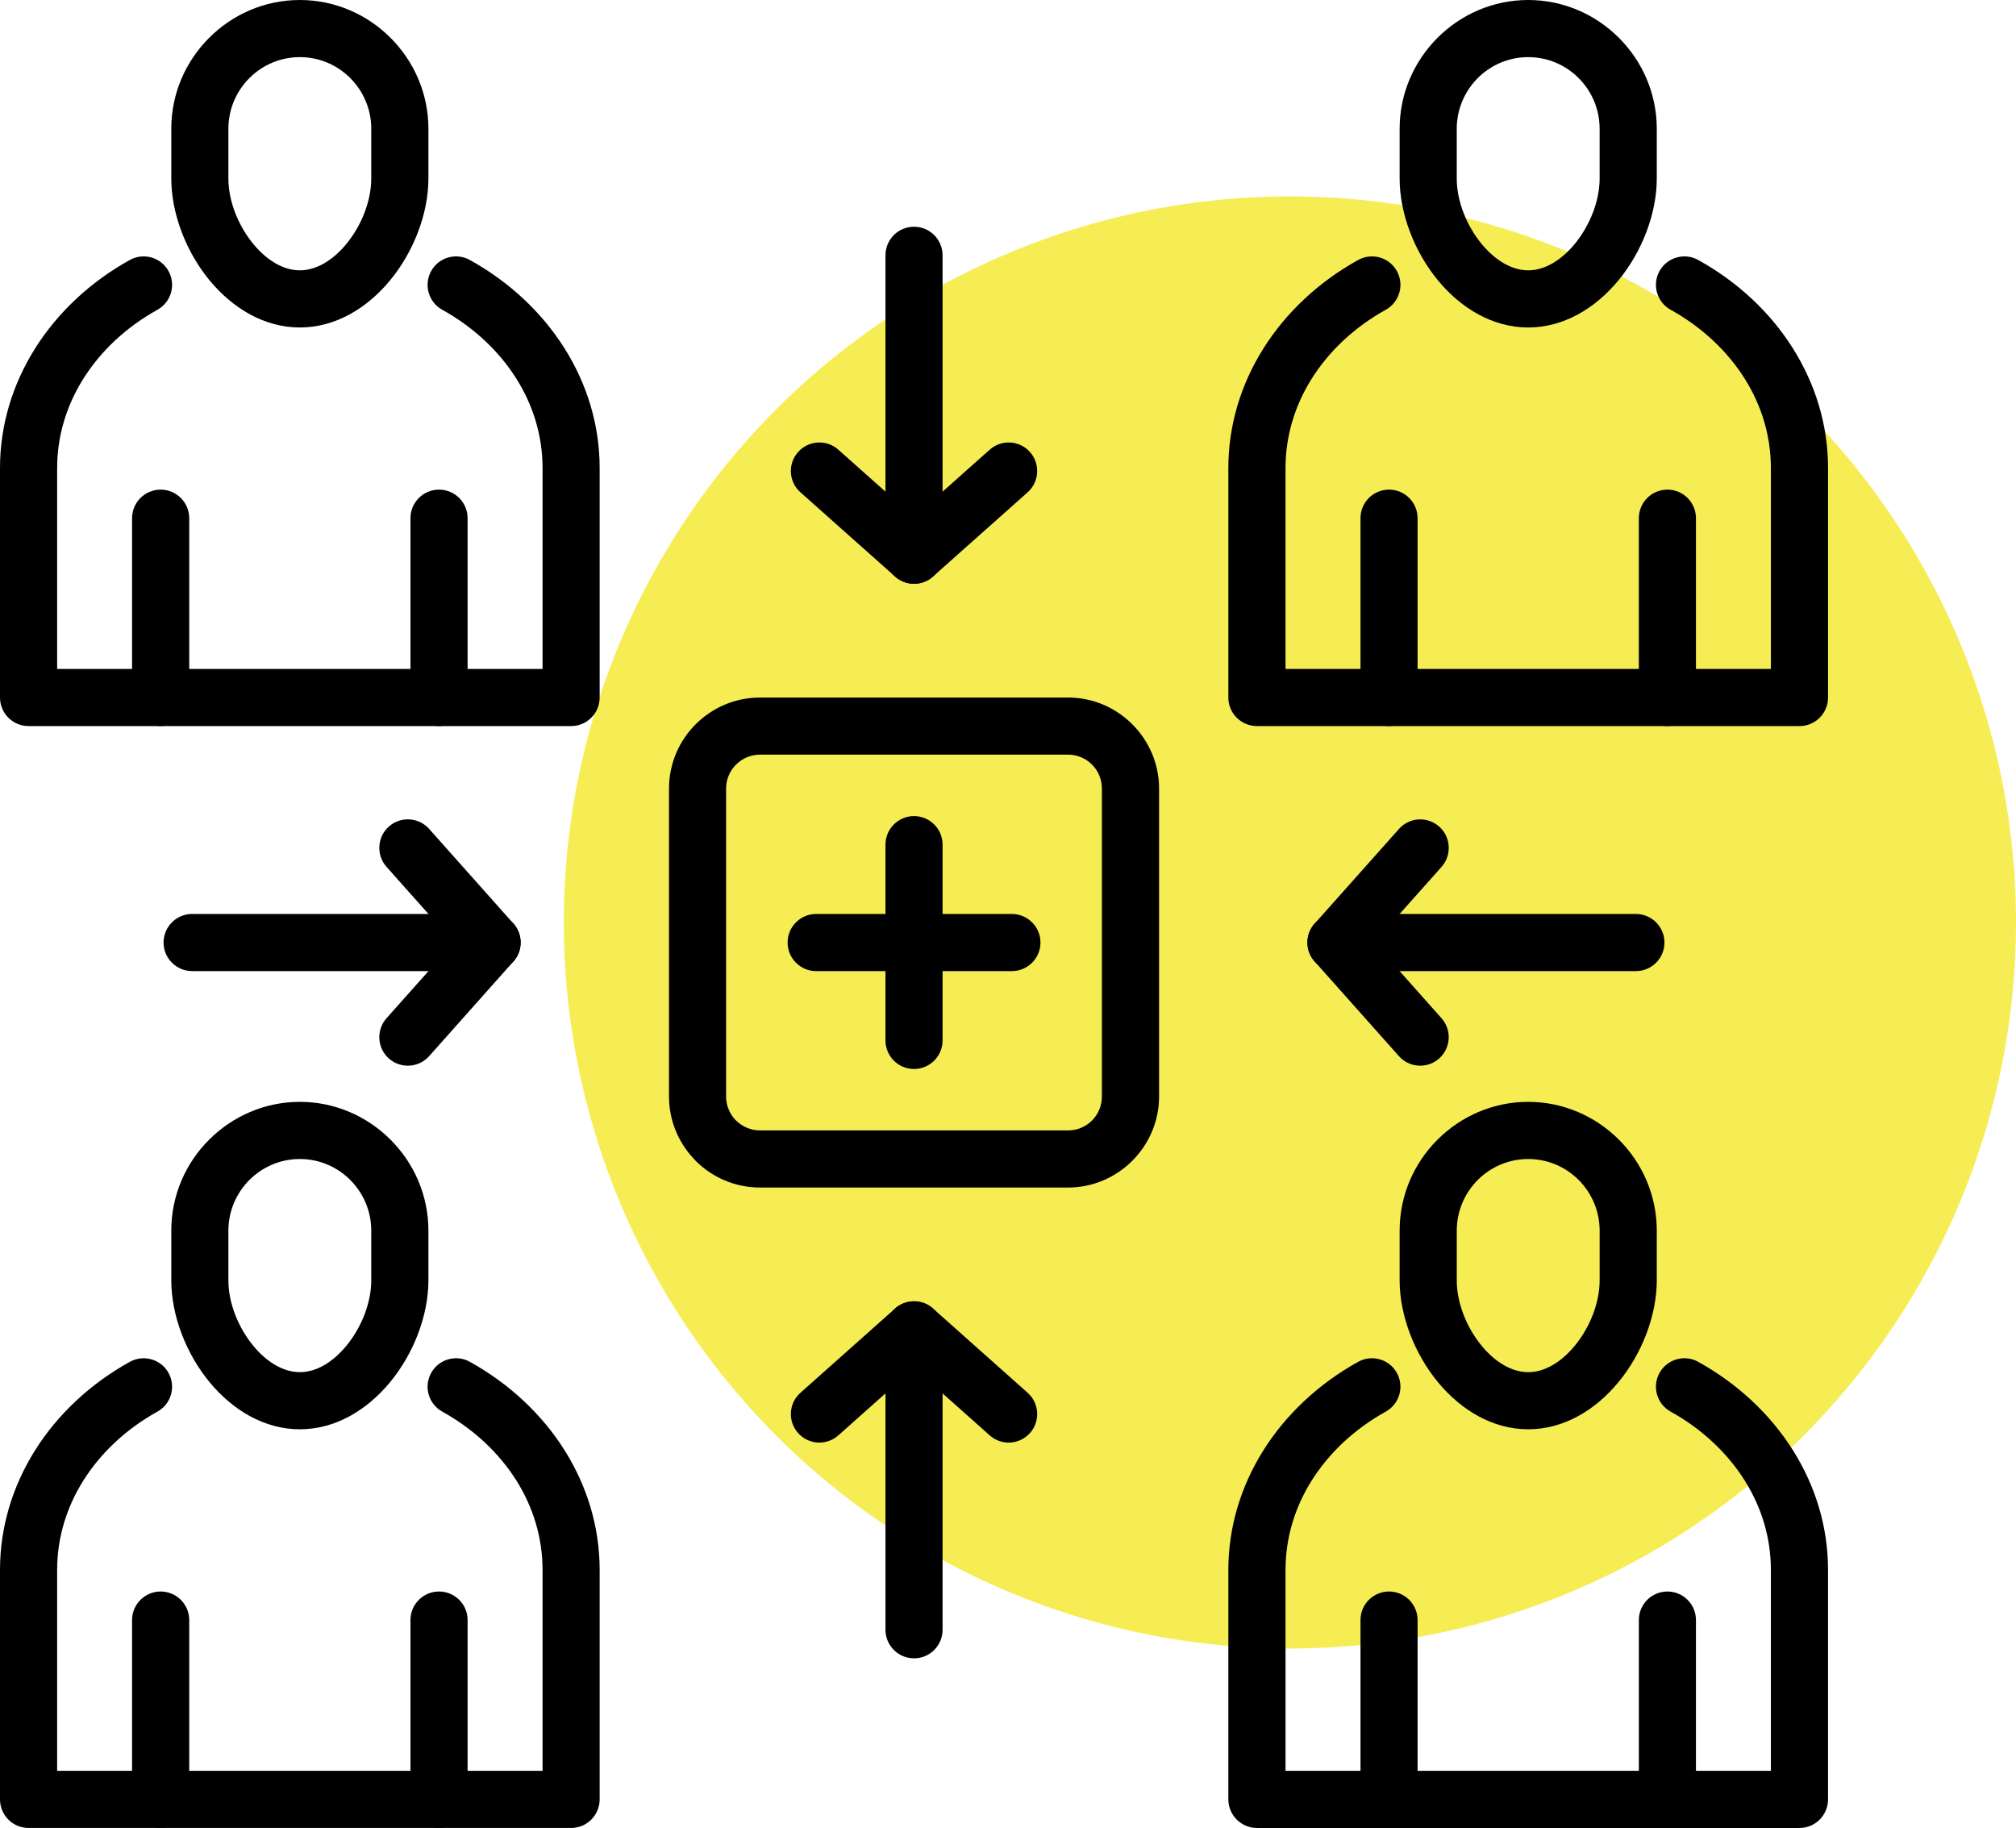
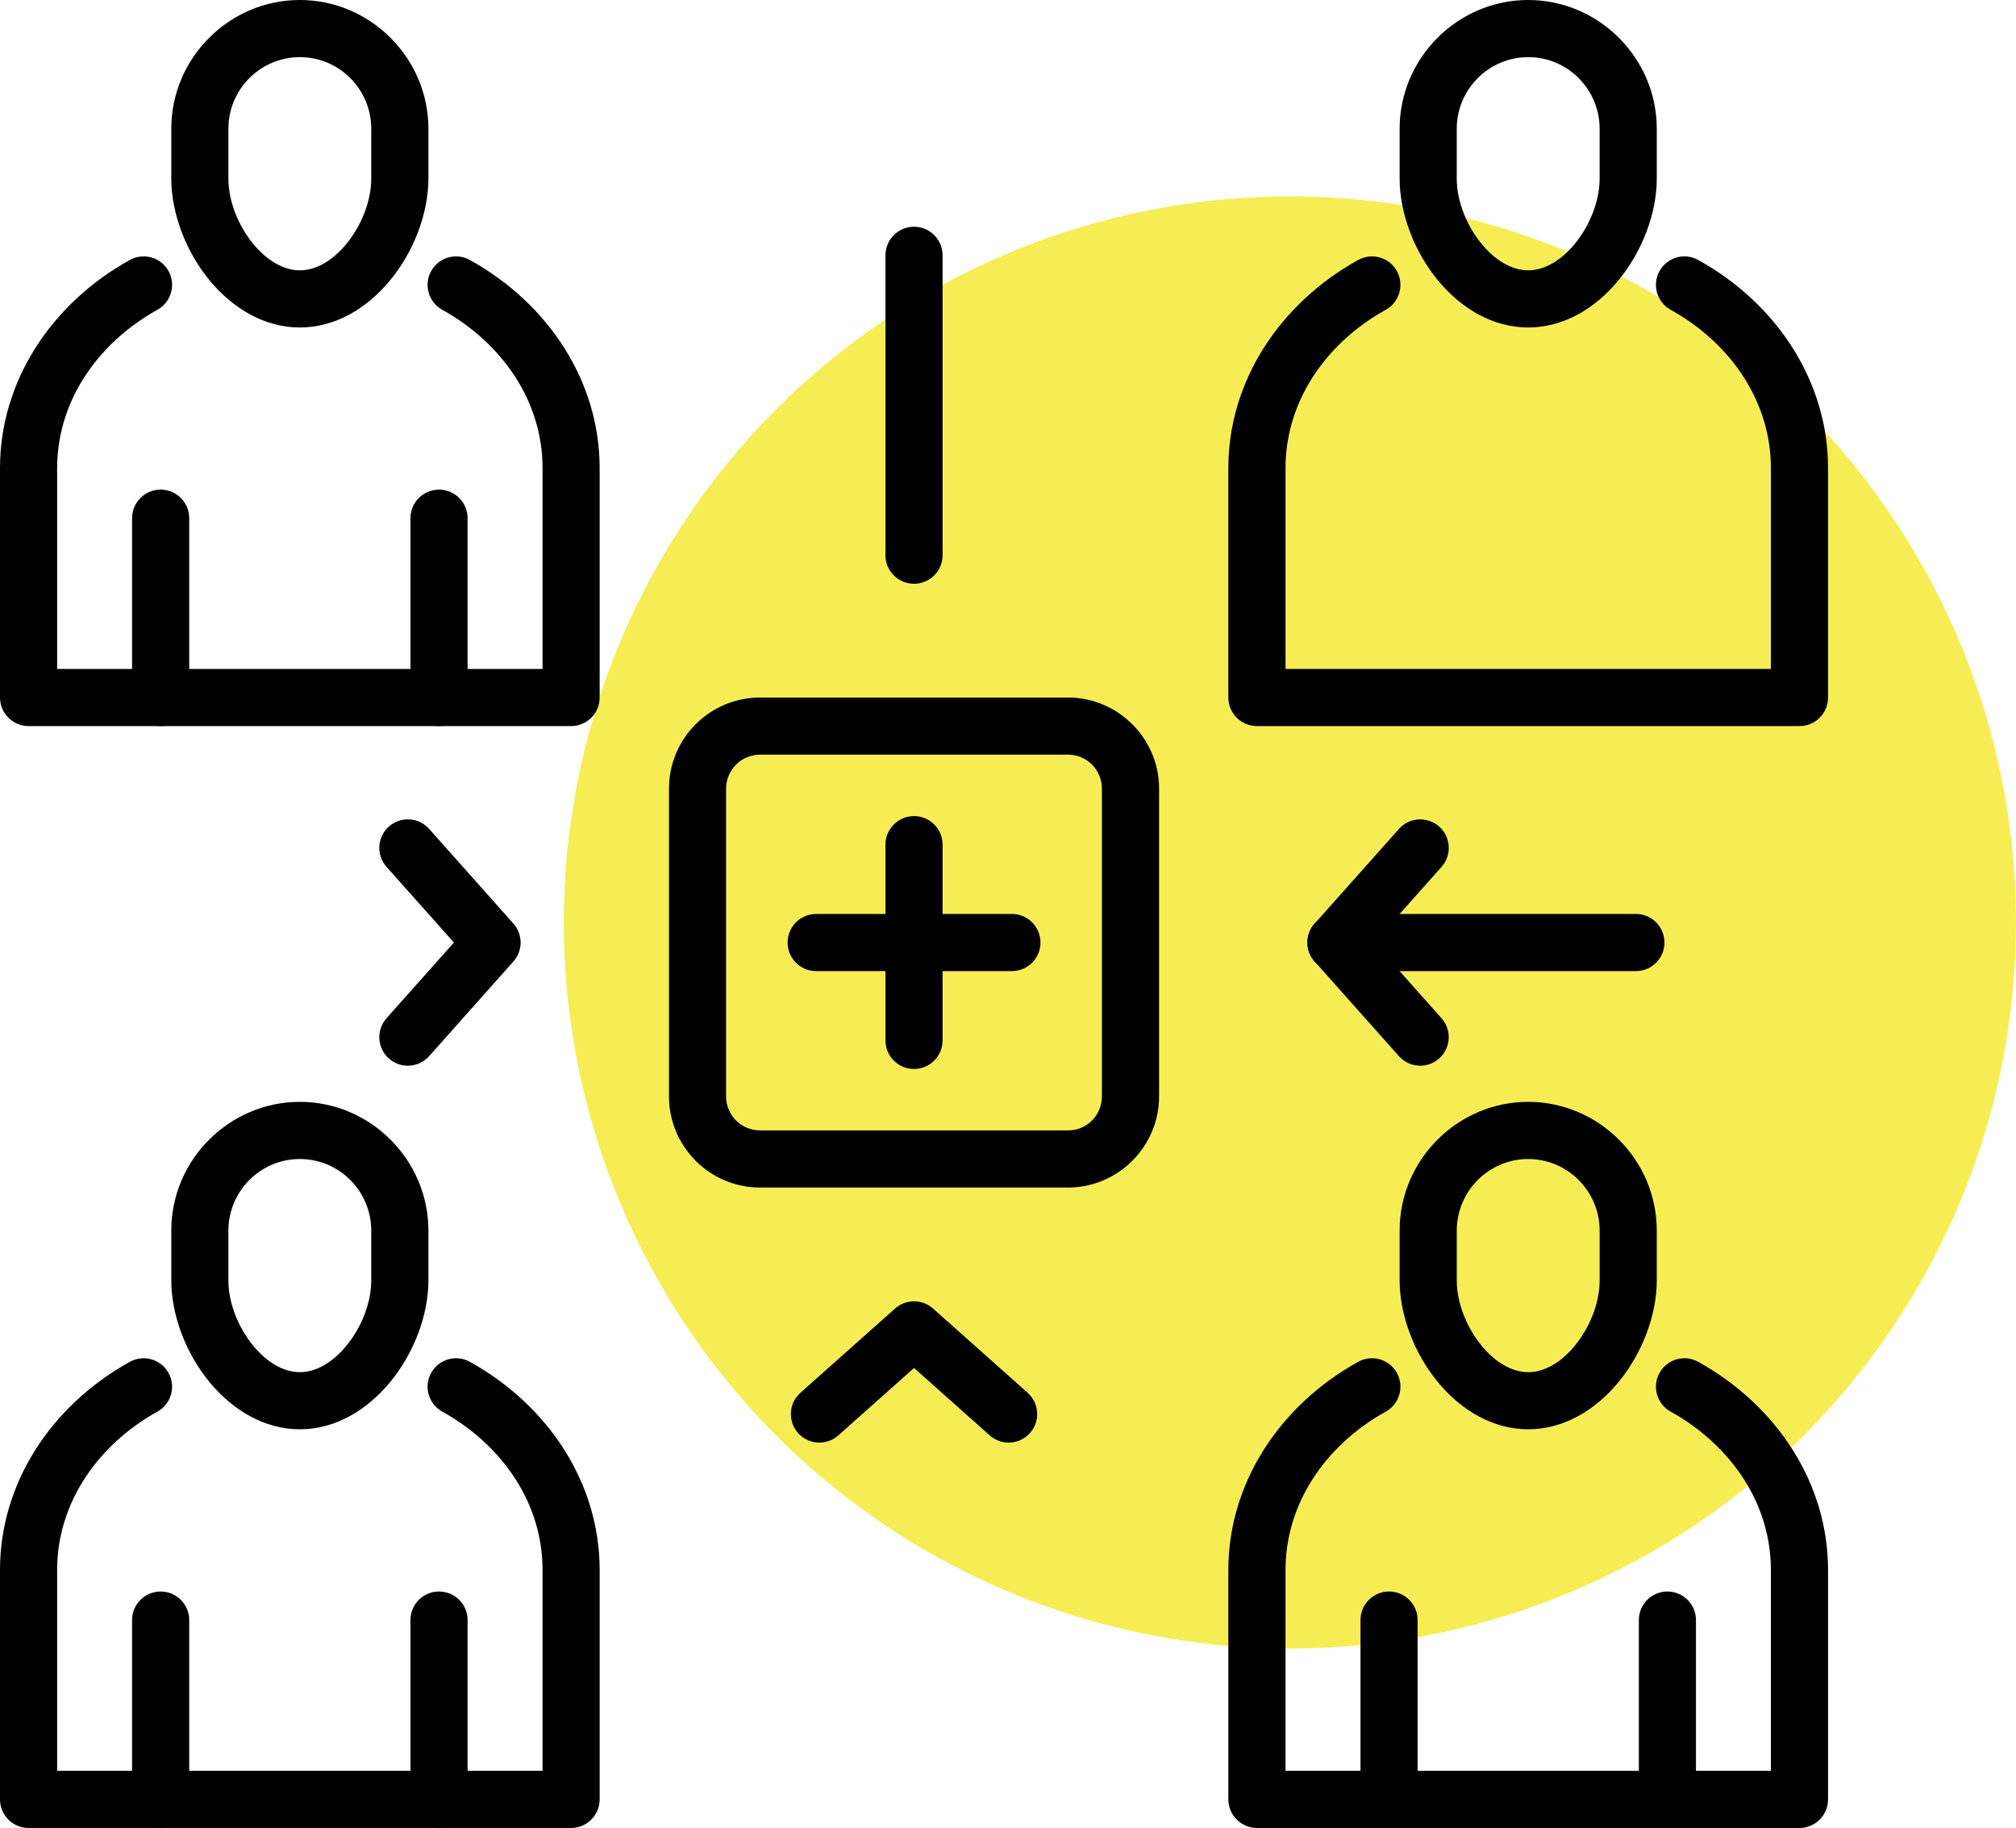
<svg xmlns="http://www.w3.org/2000/svg" height="107" viewBox="0 0 118 107" width="118">
  <g fill="none" fill-rule="evenodd">
    <circle cx="75.5" cy="53.996" fill="#f6ed55" r="42.5" />
    <g fill="#000" fill-rule="nonzero">
      <path d="m97.781 18.131c-.803-.448-1.093-1.463-.646-2.266.449-.805 1.463-1.094 2.266-.646 2.3 1.275 4.217 3.063 5.546 5.181 1.307 2.079 2.052 4.466 2.052 7v13.431c0 .923-.75 1.67-1.672 1.67h-31.756c-.923 0-1.674-.749-1.674-1.67v-13.431c0-2.533.746-4.921 2.051-7 1.331-2.118 3.246-3.906 5.546-5.181.805-.448 1.821-.159 2.266.646.447.803.158 1.818-.646 2.266-1.811 1.004-3.311 2.399-4.343 4.045-.973 1.55-1.527 3.33-1.527 5.224v11.757h28.409v-11.757c0-1.893-.553-3.675-1.526-5.224-1.032-1.646-2.535-3.041-4.343-4.045z" />
      <path d="m89.449 0c2.066 0 3.948.849 5.315 2.22 1.363 1.366 2.21 3.248 2.21 5.316v2.915c0 2.059-.872 4.308-2.26 5.979-1.343 1.62-3.192 2.739-5.266 2.739-2.075 0-3.921-1.118-5.267-2.739-1.386-1.671-2.258-3.919-2.258-5.979v-2.914c0-2.068.848-3.951 2.209-5.316 1.367-1.371 3.249-2.221 5.316-2.221zm2.951 4.57c-.755-.757-1.8-1.226-2.951-1.226-1.153 0-2.199.471-2.953 1.226-.757.759-1.23 1.81-1.23 2.966v2.916c0 1.311.57 2.759 1.475 3.85.751.9 1.708 1.522 2.708 1.522.996 0 1.956-.623 2.705-1.522.906-1.093 1.475-2.54 1.475-3.85v-2.916c0-1.156-.47-2.207-1.229-2.966z" />
-       <path d="m82.974 40.83c0 .923-.749 1.67-1.672 1.67-.923 0-1.67-.748-1.67-1.67v-10.498c0-.925.748-1.672 1.67-1.672.923 0 1.672.748 1.672 1.672zm16.293 0c0 .923-.748 1.67-1.672 1.67-.923 0-1.67-.748-1.67-1.67v-10.498c0-.925.749-1.672 1.67-1.672.924 0 1.672.748 1.672 1.672z" />
      <path d="m25.883 18.131c-.803-.448-1.093-1.463-.646-2.266.448-.805 1.463-1.094 2.266-.646 2.3 1.275 4.216 3.063 5.546 5.181 1.307 2.079 2.05 4.466 2.05 7v13.431c0 .923-.749 1.67-1.67 1.67h-31.756c-.925 0-1.673-.749-1.673-1.67v-13.431c0-2.533.746-4.921 2.051-7 1.331-2.118 3.246-3.906 5.546-5.181.806-.448 1.821-.159 2.266.646.448.803.159 1.818-.646 2.266-1.81 1.004-3.31 2.399-4.343 4.045-.973 1.55-1.529 3.33-1.529 5.224v11.757h28.412v-11.757c0-1.893-.553-3.675-1.526-5.224-1.034-1.646-2.536-3.04-4.347-4.045z" />
      <path d="m17.551 0c2.066 0 3.948.849 5.313 2.22 1.364 1.366 2.212 3.248 2.212 5.316v2.915c0 2.059-.872 4.308-2.26 5.979-1.344 1.62-3.192 2.739-5.266 2.739-2.074 0-3.921-1.118-5.268-2.739-1.385-1.671-2.256-3.919-2.256-5.979v-2.914c0-2.068.844-3.951 2.209-5.316 1.365-1.371 3.247-2.221 5.315-2.221zm2.95 4.57c-.755-.757-1.798-1.226-2.951-1.226-1.151 0-2.198.471-2.952 1.226-.757.759-1.23 1.81-1.23 2.966v2.916c0 1.311.569 2.759 1.475 3.85.748.9 1.708 1.522 2.707 1.522.997 0 1.958-.623 2.705-1.522.905-1.093 1.475-2.54 1.475-3.85v-2.916c0-1.156-.471-2.207-1.229-2.966z" />
      <path d="m11.076 40.83c0 .923-.751 1.67-1.674 1.67-.923 0-1.672-.748-1.672-1.67v-10.498c0-.925.751-1.672 1.672-1.672.923 0 1.674.748 1.674 1.672zm16.293 0c0 .923-.749 1.67-1.674 1.67-.923 0-1.67-.748-1.67-1.67v-10.498c0-.925.749-1.672 1.67-1.672.925 0 1.674.748 1.674 1.672z" />
-       <path d="m11.247 56.843c-.923 0-1.673-.749-1.673-1.672s.75-1.673 1.673-1.673h17.556c.923 0 1.674.75 1.674 1.673s-.751 1.672-1.674 1.672z" />
      <path d="m25.12 61.82c-.614.69-1.671.751-2.359.14-.688-.614-.75-1.669-.136-2.359l3.943-4.43-3.943-4.429c-.614-.688-.552-1.746.136-2.359.688-.611 1.745-.552 2.359.139l4.917 5.524c.569.622.587 1.59.013 2.235z" />
      <path d="m95.753 53.499c.923 0 1.67.75 1.67 1.673s-.749 1.672-1.67 1.672h-17.556c-.925 0-1.674-.749-1.674-1.672s.748-1.673 1.674-1.673z" />
      <path d="m84.375 59.601c.612.69.55 1.745-.139 2.359-.687.61-1.744.55-2.356-.14l-4.929-5.538c-.576-.645-.559-1.613.013-2.235l4.919-5.524c.611-.69 1.666-.75 2.355-.139.689.613.75 1.67.139 2.359l-3.945 4.429z" />
-       <path d="m55.171 95.399c0 .924-.748 1.672-1.672 1.672-.923 0-1.671-.748-1.671-1.672v-17.558c0-.923.749-1.67 1.671-1.67.924 0 1.672.748 1.672 1.67z" />
      <path d="m60.149 81.526c.689.613.751 1.669.137 2.357-.614.688-1.669.75-2.357.136l-4.43-3.945-4.429 3.945c-.688.614-1.745.552-2.356-.136-.614-.689-.552-1.745.137-2.357l5.523-4.916c.624-.573 1.591-.589 2.234-.018z" />
      <path d="m51.828 14.944c0-.925.748-1.672 1.67-1.672.925 0 1.673.748 1.673 1.672v17.557c0 .923-.749 1.671-1.673 1.671-.923 0-1.67-.748-1.67-1.671z" />
-       <path d="m57.93 26.323c.687-.614 1.742-.552 2.356.137.613.689.551 1.745-.137 2.357l-5.541 4.932c-.645.574-1.611.556-2.235-.016l-5.523-4.916c-.689-.611-.75-1.669-.137-2.357.612-.688 1.669-.75 2.357-.137l4.429 3.944z" />
      <path d="m44.484 40.83h18.031c1.461 0 2.792.598 3.756 1.562l.008.007c.962.963 1.564 2.295 1.564 3.755v18.034c0 1.458-.602 2.789-1.564 3.755l-.003.002-.004.005-.007.007c-.966.96-2.295 1.556-3.749 1.556h-18.031c-1.468 0-2.8-.598-3.765-1.562-.036-.036-.066-.07-.099-.108-.904-.955-1.463-2.245-1.463-3.654v-18.034c0-1.465.599-2.799 1.562-3.762.966-.965 2.297-1.562 3.765-1.562zm18.031 3.343h-18.031c-.545 0-1.042.223-1.401.582-.361.361-.583.857-.583 1.399v18.034c0 .512.198.983.518 1.337.022.019.044.039.064.062.359.359.855.581 1.401.581h18.031c.546 0 1.045-.221 1.399-.575l.007-.007c.356-.358.575-.853.575-1.399v-18.033c0-.545-.221-1.042-.58-1.402-.359-.358-.854-.579-1.401-.58z" />
      <path d="m97.781 82.628c-.803-.449-1.093-1.463-.646-2.266.449-.803 1.463-1.096 2.266-.646 2.3 1.275 4.217 3.063 5.546 5.18 1.307 2.078 2.052 4.469 2.052 7.003v13.428c0 .923-.75 1.674-1.672 1.674h-31.756c-.923 0-1.674-.75-1.674-1.674v-13.428c0-2.534.746-4.924 2.051-7.003 1.331-2.117 3.246-3.905 5.546-5.18.805-.448 1.821-.157 2.266.646.447.803.158 1.817-.646 2.266-1.811 1.004-3.311 2.398-4.343 4.044-.973 1.55-1.527 3.332-1.527 5.226v11.756h28.409v-11.756c0-1.894-.553-3.676-1.526-5.226-1.032-1.646-2.535-3.04-4.343-4.044z" />
      <path d="m89.449 64.497c2.066 0 3.948.853 5.315 2.22 1.363 1.365 2.21 3.248 2.21 5.317v2.912c0 2.062-.872 4.309-2.26 5.979-1.343 1.62-3.192 2.739-5.266 2.739-2.075 0-3.921-1.12-5.267-2.739-1.386-1.67-2.258-3.919-2.258-5.979v-2.912c0-2.071.848-3.953 2.209-5.317 1.367-1.368 3.249-2.22 5.316-2.22zm2.951 4.572c-.754-.756-1.799-1.226-2.95-1.226-1.153 0-2.199.471-2.953 1.226-.757.759-1.23 1.811-1.23 2.967v2.912c0 1.311.571 2.761 1.475 3.851.75.899 1.708 1.521 2.708 1.521.997 0 1.957-.622 2.705-1.521.906-1.092 1.475-2.54 1.475-3.851v-2.912c-.001-1.156-.471-2.208-1.23-2.967z" />
      <path d="m82.974 105.326c0 .923-.749 1.674-1.672 1.674-.923 0-1.67-.751-1.67-1.674v-10.497c0-.923.748-1.67 1.67-1.67.923 0 1.672.748 1.672 1.67zm16.293 0c0 .923-.748 1.674-1.672 1.674-.923 0-1.67-.751-1.67-1.674v-10.497c0-.923.749-1.67 1.67-1.67.924 0 1.672.748 1.672 1.67z" />
      <path d="m25.883 82.628c-.803-.449-1.093-1.463-.646-2.266.448-.803 1.463-1.096 2.266-.646 2.3 1.275 4.216 3.063 5.546 5.18 1.307 2.078 2.05 4.469 2.05 7.003v13.428c0 .923-.749 1.674-1.67 1.674h-31.756c-.925 0-1.673-.75-1.673-1.674v-13.428c0-2.534.746-4.924 2.051-7.003 1.331-2.117 3.246-3.905 5.546-5.18.806-.448 1.821-.157 2.266.646.448.803.159 1.817-.646 2.266-1.81 1.004-3.31 2.398-4.343 4.044-.973 1.55-1.529 3.332-1.529 5.226v11.756h28.412v-11.756c0-1.894-.553-3.676-1.526-5.226-1.034-1.646-2.536-3.04-4.347-4.044z" />
      <path d="m17.551 64.497c2.066 0 3.948.853 5.313 2.22 1.364 1.365 2.212 3.248 2.212 5.317v2.912c0 2.062-.872 4.309-2.26 5.979-1.344 1.62-3.192 2.739-5.266 2.739-2.074 0-3.921-1.12-5.268-2.739-1.385-1.67-2.256-3.919-2.256-5.979v-2.912c0-2.071.844-3.953 2.209-5.317 1.365-1.368 3.247-2.22 5.315-2.22zm2.95 4.572c-.755-.756-1.798-1.226-2.951-1.226-1.151 0-2.198.471-2.952 1.226-.757.759-1.23 1.811-1.23 2.967v2.912c0 1.311.569 2.761 1.475 3.851.748.899 1.708 1.521 2.707 1.521.997 0 1.958-.622 2.705-1.521.905-1.092 1.475-2.54 1.475-3.851v-2.912c0-1.156-.471-2.208-1.229-2.967z" />
      <path d="m11.076 105.326c0 .923-.751 1.674-1.674 1.674-.923 0-1.672-.751-1.672-1.674v-10.497c0-.923.751-1.67 1.672-1.67.923 0 1.674.748 1.674 1.67zm16.293 0c0 .923-.749 1.674-1.674 1.674-.923 0-1.67-.751-1.67-1.674v-10.497c0-.923.749-1.67 1.67-1.67.925 0 1.674.748 1.674 1.67z" />
      <path d="m51.828 49.442c0-.923.748-1.672 1.67-1.672.925 0 1.673.75 1.673 1.672v11.459c0 .923-.749 1.672-1.673 1.672-.923 0-1.67-.749-1.67-1.672z" />
      <path d="m59.227 53.499c.923 0 1.674.75 1.674 1.673s-.751 1.672-1.674 1.672h-11.456c-.923 0-1.671-.749-1.671-1.672s.749-1.673 1.671-1.673z" />
    </g>
  </g>
</svg>